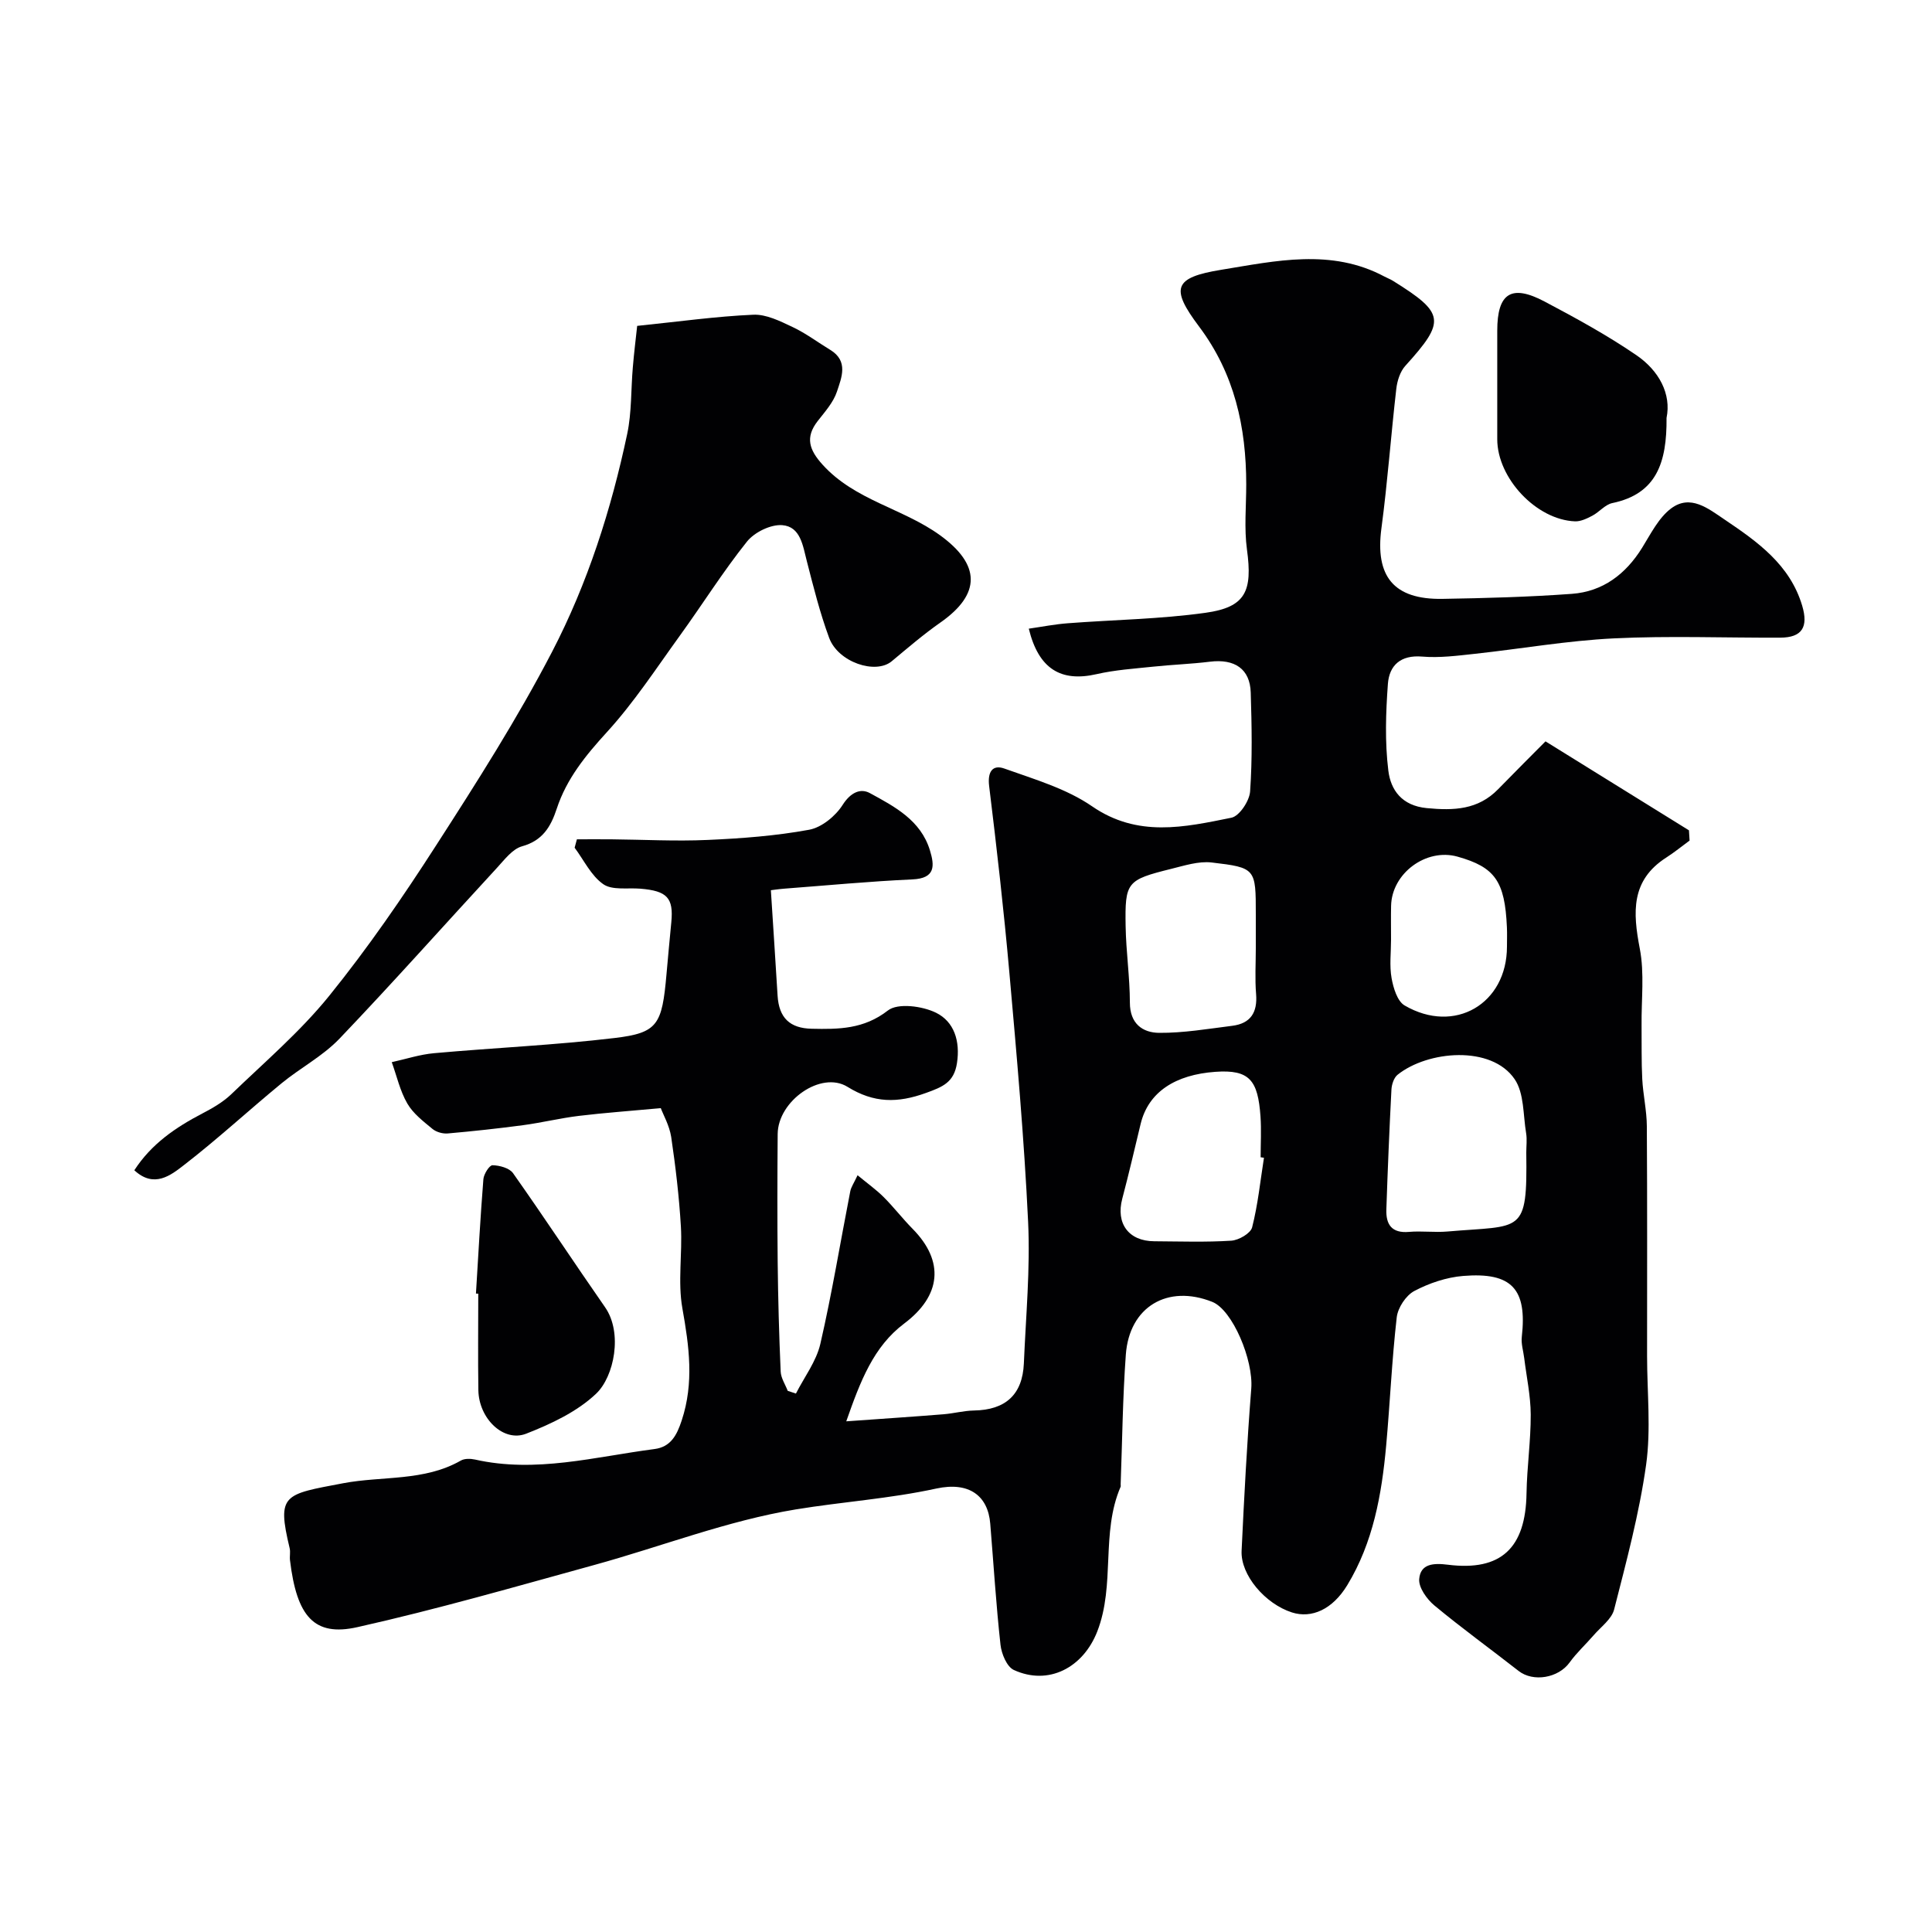
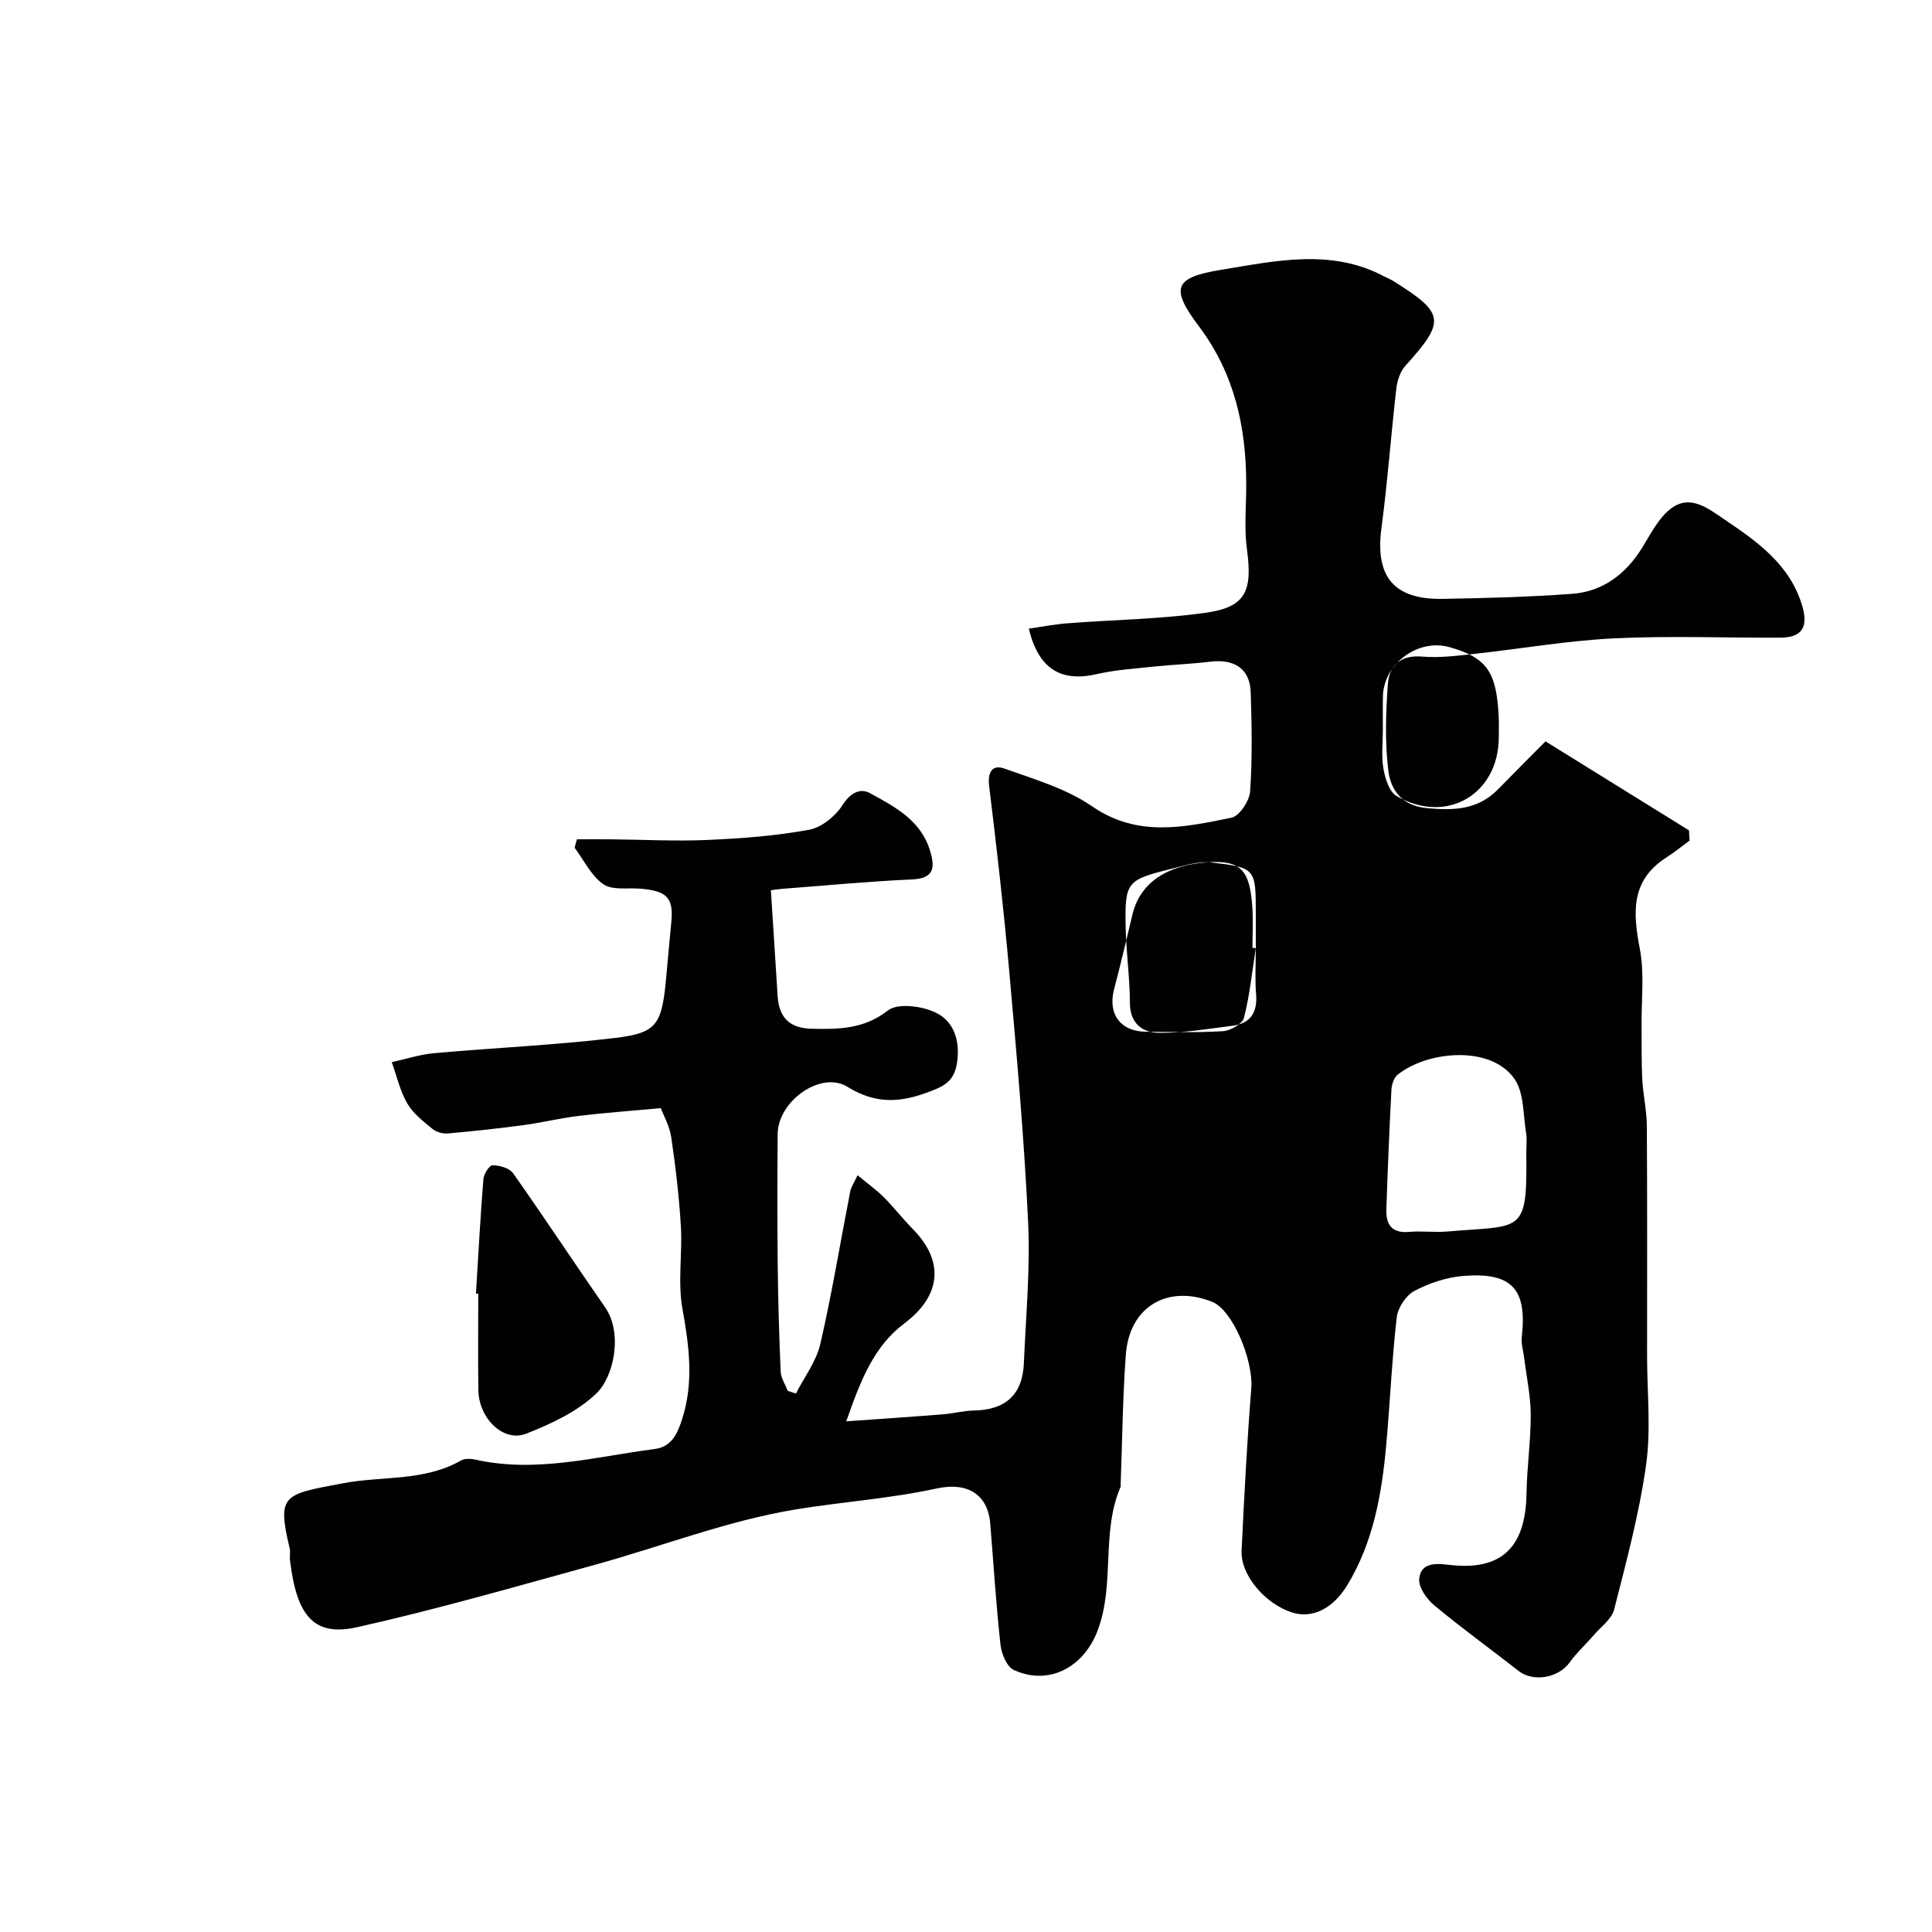
<svg xmlns="http://www.w3.org/2000/svg" enable-background="new 0 0 400 400" viewBox="0 0 400 400">
  <g fill="#010103">
-     <path d="m136.81 229.43c-6.35.59-11.67.96-16.95 1.6-3.88.47-7.7 1.41-11.58 1.93-5.18.69-10.38 1.25-15.58 1.71-1.03.09-2.36-.28-3.15-.93-1.91-1.58-4.02-3.19-5.22-5.27-1.51-2.6-2.18-5.68-3.22-8.56 2.93-.64 5.82-1.6 8.78-1.86 12.44-1.12 24.95-1.66 37.35-3.14 8.96-1.07 9.83-2.74 10.75-13.21.32-3.6.65-7.2 1-10.79.48-5.02-.87-6.47-6.44-6.92-2.6-.21-5.79.37-7.65-.93-2.51-1.75-4-4.96-5.93-7.55.16-.58.32-1.16.47-1.74 2.36 0 4.72-.02 7.09 0 6.66.06 13.33.43 19.97.13 7.04-.31 14.12-.84 21.03-2.11 2.6-.48 5.47-2.84 6.94-5.16 1.62-2.54 3.67-3.5 5.64-2.42 5.12 2.79 10.52 5.61 12.42 11.84.97 3.17 1.18 5.8-3.6 6.02-8.87.4-17.72 1.25-26.58 1.92-1.24.1-2.48.29-2.75.32.49 7.65.96 14.73 1.39 21.82.28 4.6 2.53 6.76 7.05 6.86 5.58.12 10.79.11 15.79-3.78 2.05-1.6 7.13-.93 9.97.47 3.74 1.84 5.03 5.86 4.33 10.42-.61 4-2.95 4.93-6.41 6.18-5.87 2.13-10.78 2.13-16.25-1.26s-14.4 2.9-14.46 9.76c-.07 8.85-.09 17.7 0 26.55.08 7.55.29 15.1.62 22.64.06 1.35.95 2.66 1.46 3.99.57.19 1.13.37 1.7.56 1.73-3.41 4.21-6.65 5.05-10.27 2.41-10.46 4.14-21.07 6.2-31.61.18-.9.77-1.72 1.51-3.32 2.03 1.68 3.83 2.96 5.38 4.5 2.1 2.09 3.92 4.47 6 6.58 6.69 6.77 5.91 13.89-1.72 19.62-6.38 4.79-9.09 11.96-12 20.25 7.41-.53 13.77-.95 20.12-1.46 2.12-.17 4.21-.74 6.32-.78 6.53-.11 10.05-3.28 10.33-9.76.41-9.76 1.34-19.56.88-29.29-.82-17.26-2.36-34.49-3.89-51.7-1.14-12.87-2.61-25.72-4.18-38.55-.36-2.95.72-4.48 3.15-3.61 6.21 2.22 12.82 4.14 18.15 7.81 9.46 6.52 19.12 4.34 28.86 2.37 1.65-.33 3.73-3.47 3.87-5.43.48-6.8.34-13.66.13-20.48-.14-4.9-3.33-7.03-8.46-6.39-3.91.48-7.86.61-11.78 1.03-3.9.41-7.85.67-11.65 1.54-7.41 1.7-12.03-1.07-14.06-9.41 2.72-.39 5.38-.92 8.06-1.12 9.51-.73 19.11-.85 28.54-2.17 8.31-1.16 9.75-4.46 8.57-13.09-.6-4.42-.15-8.98-.15-13.48-.01-11.87-2.41-22.9-9.77-32.7-5.95-7.92-5.29-10.14 4.63-11.75 11.19-1.82 22.76-4.48 33.78 1.42.57.31 1.2.53 1.75.88 10.76 6.7 10.94 8.32 2.55 17.59-1.08 1.19-1.68 3.1-1.87 4.75-1.11 9.62-1.8 19.28-3.08 28.88-1.33 9.94 2.51 14.78 12.62 14.62 8.94-.15 17.89-.39 26.8-1.04 6.42-.47 11.16-4.07 14.56-9.55 1.78-2.87 3.41-6.19 5.99-8.13 3.99-2.99 7.67 0 11.05 2.28 6.84 4.61 13.55 9.34 16.09 17.84 1.33 4.45-.04 6.61-4.52 6.63-11.5.05-23.02-.41-34.49.15-9.63.47-19.19 2.16-28.8 3.2-3.6.39-7.28.87-10.86.57-4.47-.38-6.81 1.82-7.1 5.64-.44 5.97-.64 12.06.09 17.97.49 3.99 2.77 7.26 7.95 7.76 5.61.54 10.62.36 14.79-3.92 3.46-3.55 6.98-7.06 9.8-9.9 10.31 6.4 20.01 12.41 29.7 18.42.04.71.09 1.41.13 2.12-1.61 1.18-3.16 2.45-4.83 3.52-7.36 4.72-6.92 11.35-5.48 18.85.99 5.13.31 10.58.37 15.89.04 3.7-.05 7.41.14 11.1.17 3.27.93 6.52.95 9.78.1 15.85.05 31.71.05 47.56 0 7.52.83 15.16-.2 22.54-1.42 10.1-4.09 20.04-6.62 29.95-.51 2.01-2.74 3.6-4.24 5.34-1.64 1.9-3.52 3.61-4.98 5.64-2.32 3.22-7.53 4.12-10.56 1.75-5.8-4.54-11.78-8.86-17.44-13.56-1.56-1.3-3.28-3.71-3.14-5.46.26-3.19 2.97-3.35 5.95-2.97 11.01 1.38 16.1-3.47 16.27-14.79.09-5.44.89-10.87.87-16.3-.02-3.9-.87-7.8-1.35-11.7-.18-1.46-.66-2.95-.5-4.37 1.12-9.9-2.03-13.45-12.13-12.63-3.46.28-7.05 1.49-10.13 3.12-1.73.92-3.4 3.46-3.63 5.44-1.01 8.83-1.39 17.72-2.19 26.58-.92 10.1-2.68 20.04-8.05 28.88-3.07 5.05-7.39 6.94-11.45 5.65-5.56-1.78-10.67-7.76-10.43-12.77.53-11.2 1.12-22.4 2-33.57.47-5.91-3.87-16.28-8.07-17.96-9.24-3.68-17.18.99-17.9 10.93-.65 8.93-.74 17.9-1.07 26.85-.01.17.05.36-.01.5-4.13 9.56-1.06 20.26-4.83 29.95-2.92 7.5-10.09 11.28-17.28 7.98-1.45-.67-2.56-3.36-2.76-5.24-.92-8.33-1.43-16.7-2.12-25.05-.47-5.78-4.37-8.75-11.18-7.27-9.64 2.1-19.47 2.74-29.09 4.32-14.16 2.33-27.81 7.68-41.74 11.51-16.28 4.48-32.53 9.17-49 12.86-8.99 2.02-12.57-2.21-13.97-13.85-.1-.82.12-1.7-.07-2.49-2.69-11.23-1.22-11.12 11.07-13.45 8.13-1.54 16.77-.35 24.38-4.7.77-.44 1.99-.41 2.91-.21 12.6 2.85 24.84-.57 37.17-2.17 3.33-.43 4.61-2.79 5.64-5.92 2.58-7.81 1.54-15.36.14-23.21-.98-5.49.02-11.31-.31-16.96-.37-6.2-1.1-12.4-2.01-18.55-.38-2.38-1.65-4.58-2.15-5.94zm179.19 9.19c0-1.33.18-2.69-.03-3.99-.64-3.8-.39-8.28-2.38-11.2-4.82-7.08-18.01-5.91-24.24-.91-.77.62-1.22 2.03-1.27 3.1-.43 8.25-.77 16.51-1.05 24.77-.11 3.12 1.1 4.97 4.68 4.66 2.64-.23 5.34.15 7.98-.08 15.46-1.34 16.54.75 16.31-16.35zm-56-42.3c0-2.33 0-4.66 0-7 0-9.48.02-9.68-9.13-10.75-2.72-.32-5.67.65-8.43 1.33-9.16 2.28-9.55 2.71-9.39 11.89.09 5.27.87 10.52.88 15.79 0 4.35 2.62 6.23 6.06 6.26 5.04.04 10.11-.83 15.14-1.46 3.79-.48 5.24-2.76 4.93-6.57-.26-3.14-.06-6.32-.06-9.49zm1.69 43.38c-.23-.03-.46-.07-.69-.1 0-2.83.17-5.66-.03-8.47-.53-7.46-2.25-9.73-9.34-9.22-8.24.58-13.86 4.14-15.47 10.77-1.25 5.18-2.45 10.37-3.81 15.51-1.35 5.11 1.31 8.77 6.62 8.8 5.32.03 10.65.22 15.95-.12 1.55-.1 4-1.51 4.32-2.76 1.2-4.71 1.69-9.59 2.45-14.41zm26.31-45.16c0 2.66-.35 5.38.11 7.96.36 2.03 1.18 4.78 2.7 5.67 10.35 6.04 21.19-.34 21.19-12.19 0-1.33.05-2.66-.01-3.99-.42-9.54-2.46-12.45-10.22-14.63-6.5-1.83-13.63 3.45-13.76 10.2-.05 2.32-.01 4.65-.01 6.98z" />
-     <path d="m131.92 67.47c8.66-.89 16.33-1.97 24.04-2.31 2.67-.12 5.54 1.32 8.1 2.53 2.75 1.29 5.22 3.16 7.84 4.75 3.82 2.33 2.33 5.75 1.38 8.64-.74 2.23-2.49 4.18-3.99 6.1-2.62 3.37-1.77 5.96 1.03 9.04 6.68 7.38 16.59 9.02 24.28 14.58 8.4 6.07 8.58 12.15.11 18.08-3.51 2.46-6.78 5.27-10.08 8.02-3.34 2.8-11.09.22-12.96-4.83-1.91-5.16-3.25-10.54-4.62-15.87-.83-3.22-1.3-7.17-5.09-7.47-2.38-.19-5.75 1.46-7.3 3.39-4.98 6.23-9.23 13.03-13.92 19.51-4.88 6.75-9.48 13.81-15.07 19.93-4.41 4.83-8.36 9.66-10.4 15.87-1.23 3.73-2.92 6.61-7.19 7.79-1.99.55-3.63 2.77-5.19 4.46-10.87 11.78-21.53 23.77-32.6 35.36-3.46 3.62-8.11 6.05-12.03 9.27-6.78 5.58-13.25 11.56-20.19 16.92-2.71 2.1-6.18 4.85-10.26 1.06 3.55-5.48 8.57-8.88 14.09-11.76 2.13-1.11 4.29-2.36 6-4 6.89-6.64 14.25-12.93 20.24-20.33 7.99-9.88 15.24-20.42 22.12-31.12 8.45-13.11 16.87-26.33 24.05-40.15 7.35-14.16 12.24-29.45 15.55-45.11.94-4.47.76-9.18 1.16-13.77.24-2.91.6-5.8.9-8.58z" />
-     <path d="m345.04 86.53c.08 9.26-2.08 15.73-11.24 17.63-1.48.31-2.68 1.85-4.12 2.61-1.1.58-2.4 1.21-3.58 1.17-8.01-.31-16.1-8.93-16.11-16.99-.01-7.49 0-14.99 0-22.48 0-7.77 2.9-9.69 9.8-6.04 6.47 3.42 12.94 6.96 18.97 11.08 4.74 3.23 7.3 8.07 6.28 13.02z" />
+     <path d="m136.81 229.43c-6.35.59-11.67.96-16.95 1.6-3.88.47-7.7 1.41-11.58 1.93-5.18.69-10.38 1.25-15.58 1.71-1.03.09-2.36-.28-3.15-.93-1.91-1.58-4.02-3.19-5.22-5.27-1.51-2.6-2.18-5.68-3.22-8.56 2.93-.64 5.82-1.6 8.78-1.86 12.44-1.12 24.95-1.66 37.35-3.14 8.96-1.07 9.83-2.74 10.75-13.21.32-3.6.65-7.2 1-10.79.48-5.02-.87-6.47-6.44-6.92-2.6-.21-5.79.37-7.65-.93-2.51-1.75-4-4.96-5.93-7.55.16-.58.32-1.16.47-1.74 2.36 0 4.72-.02 7.09 0 6.66.06 13.33.43 19.97.13 7.04-.31 14.12-.84 21.03-2.11 2.6-.48 5.47-2.84 6.94-5.16 1.62-2.54 3.67-3.5 5.64-2.42 5.12 2.79 10.52 5.61 12.42 11.84.97 3.17 1.18 5.8-3.6 6.02-8.87.4-17.72 1.25-26.58 1.92-1.24.1-2.48.29-2.75.32.49 7.65.96 14.73 1.39 21.82.28 4.6 2.53 6.76 7.05 6.86 5.58.12 10.79.11 15.79-3.78 2.05-1.6 7.13-.93 9.97.47 3.74 1.84 5.03 5.86 4.33 10.42-.61 4-2.95 4.93-6.41 6.18-5.87 2.13-10.78 2.13-16.25-1.26s-14.4 2.9-14.46 9.76c-.07 8.85-.09 17.7 0 26.55.08 7.55.29 15.1.62 22.64.06 1.35.95 2.66 1.46 3.99.57.19 1.13.37 1.7.56 1.73-3.41 4.21-6.65 5.05-10.27 2.41-10.46 4.14-21.07 6.2-31.61.18-.9.77-1.72 1.51-3.32 2.03 1.68 3.83 2.96 5.38 4.5 2.1 2.09 3.92 4.47 6 6.58 6.69 6.77 5.91 13.89-1.72 19.62-6.38 4.79-9.09 11.96-12 20.25 7.41-.53 13.77-.95 20.12-1.46 2.12-.17 4.21-.74 6.32-.78 6.53-.11 10.05-3.28 10.33-9.76.41-9.76 1.34-19.56.88-29.29-.82-17.26-2.36-34.49-3.89-51.7-1.14-12.87-2.61-25.72-4.18-38.55-.36-2.95.72-4.48 3.15-3.61 6.21 2.22 12.82 4.14 18.15 7.81 9.46 6.52 19.12 4.34 28.86 2.37 1.65-.33 3.73-3.47 3.87-5.43.48-6.8.34-13.66.13-20.48-.14-4.9-3.33-7.03-8.46-6.39-3.91.48-7.86.61-11.78 1.03-3.9.41-7.85.67-11.65 1.54-7.41 1.7-12.03-1.07-14.06-9.41 2.72-.39 5.38-.92 8.06-1.12 9.51-.73 19.11-.85 28.54-2.17 8.31-1.16 9.75-4.46 8.57-13.09-.6-4.42-.15-8.98-.15-13.48-.01-11.87-2.41-22.9-9.77-32.7-5.95-7.92-5.29-10.14 4.63-11.75 11.19-1.82 22.76-4.48 33.78 1.42.57.31 1.2.53 1.75.88 10.76 6.7 10.94 8.32 2.55 17.59-1.08 1.19-1.68 3.1-1.87 4.75-1.11 9.62-1.8 19.28-3.08 28.88-1.33 9.94 2.51 14.78 12.62 14.62 8.94-.15 17.89-.39 26.8-1.04 6.42-.47 11.16-4.07 14.56-9.55 1.78-2.87 3.41-6.19 5.99-8.13 3.99-2.99 7.67 0 11.05 2.28 6.84 4.61 13.55 9.34 16.09 17.84 1.33 4.45-.04 6.61-4.52 6.63-11.5.05-23.02-.41-34.49.15-9.63.47-19.19 2.16-28.8 3.2-3.6.39-7.28.87-10.86.57-4.47-.38-6.81 1.82-7.1 5.64-.44 5.97-.64 12.06.09 17.97.49 3.99 2.77 7.26 7.95 7.76 5.61.54 10.62.36 14.79-3.92 3.46-3.55 6.98-7.06 9.8-9.9 10.31 6.4 20.01 12.41 29.7 18.42.04.71.09 1.41.13 2.12-1.61 1.18-3.16 2.45-4.83 3.52-7.36 4.72-6.92 11.35-5.48 18.85.99 5.13.31 10.58.37 15.89.04 3.7-.05 7.41.14 11.1.17 3.27.93 6.52.95 9.78.1 15.85.05 31.71.05 47.56 0 7.52.83 15.16-.2 22.54-1.42 10.1-4.09 20.04-6.62 29.95-.51 2.01-2.74 3.6-4.24 5.34-1.64 1.9-3.52 3.61-4.98 5.64-2.32 3.22-7.53 4.12-10.56 1.75-5.8-4.54-11.78-8.86-17.44-13.56-1.56-1.3-3.28-3.71-3.14-5.46.26-3.19 2.97-3.35 5.95-2.97 11.01 1.38 16.1-3.47 16.27-14.79.09-5.44.89-10.87.87-16.3-.02-3.9-.87-7.8-1.35-11.7-.18-1.46-.66-2.95-.5-4.37 1.12-9.9-2.03-13.45-12.13-12.63-3.46.28-7.05 1.49-10.13 3.12-1.73.92-3.4 3.46-3.63 5.44-1.01 8.83-1.39 17.72-2.19 26.58-.92 10.1-2.68 20.04-8.05 28.88-3.07 5.05-7.39 6.94-11.45 5.65-5.56-1.78-10.67-7.76-10.43-12.77.53-11.2 1.12-22.4 2-33.57.47-5.91-3.87-16.28-8.07-17.96-9.24-3.68-17.18.99-17.9 10.93-.65 8.93-.74 17.9-1.07 26.85-.01.17.05.36-.01.5-4.13 9.56-1.06 20.26-4.83 29.95-2.92 7.5-10.09 11.28-17.28 7.98-1.45-.67-2.56-3.36-2.76-5.24-.92-8.33-1.43-16.7-2.12-25.05-.47-5.78-4.37-8.75-11.18-7.27-9.64 2.1-19.47 2.74-29.09 4.32-14.16 2.33-27.81 7.68-41.74 11.51-16.28 4.48-32.53 9.17-49 12.86-8.99 2.02-12.57-2.21-13.97-13.85-.1-.82.12-1.7-.07-2.49-2.69-11.23-1.22-11.12 11.07-13.45 8.13-1.54 16.77-.35 24.38-4.7.77-.44 1.99-.41 2.91-.21 12.6 2.85 24.84-.57 37.17-2.17 3.33-.43 4.61-2.79 5.64-5.92 2.58-7.81 1.54-15.36.14-23.21-.98-5.49.02-11.31-.31-16.96-.37-6.2-1.1-12.4-2.01-18.55-.38-2.38-1.65-4.58-2.15-5.94zm179.19 9.19c0-1.33.18-2.69-.03-3.99-.64-3.8-.39-8.28-2.38-11.2-4.82-7.08-18.01-5.91-24.24-.91-.77.62-1.22 2.03-1.27 3.1-.43 8.25-.77 16.51-1.05 24.77-.11 3.12 1.1 4.97 4.68 4.66 2.64-.23 5.34.15 7.98-.08 15.46-1.34 16.54.75 16.31-16.35zm-56-42.3c0-2.33 0-4.66 0-7 0-9.48.02-9.68-9.13-10.75-2.72-.32-5.67.65-8.43 1.33-9.16 2.28-9.55 2.71-9.39 11.89.09 5.27.87 10.52.88 15.79 0 4.35 2.62 6.23 6.06 6.26 5.04.04 10.11-.83 15.14-1.46 3.79-.48 5.24-2.76 4.93-6.57-.26-3.14-.06-6.32-.06-9.49zc-.23-.03-.46-.07-.69-.1 0-2.83.17-5.66-.03-8.47-.53-7.46-2.25-9.73-9.34-9.22-8.24.58-13.86 4.14-15.47 10.77-1.25 5.18-2.45 10.37-3.81 15.51-1.35 5.11 1.31 8.77 6.62 8.8 5.32.03 10.65.22 15.95-.12 1.55-.1 4-1.51 4.32-2.76 1.2-4.71 1.69-9.59 2.45-14.41zm26.31-45.16c0 2.66-.35 5.38.11 7.96.36 2.03 1.18 4.78 2.7 5.67 10.35 6.04 21.19-.34 21.19-12.19 0-1.33.05-2.66-.01-3.99-.42-9.54-2.46-12.45-10.22-14.63-6.5-1.83-13.63 3.45-13.76 10.2-.05 2.32-.01 4.65-.01 6.98z" />
    <path d="m98.54 267.82c.49-7.9.91-15.8 1.54-23.69.09-1.06 1.25-2.9 1.89-2.88 1.45.03 3.48.57 4.24 1.63 6.48 9.17 12.65 18.56 19.07 27.78 3.68 5.29 1.89 14.33-1.86 17.89-3.93 3.73-9.32 6.26-14.48 8.28-4.71 1.84-9.81-3.15-9.9-9.02-.1-6.65-.02-13.31-.02-19.97-.17 0-.33-.01-.48-.02z" />
  </g>
</svg>